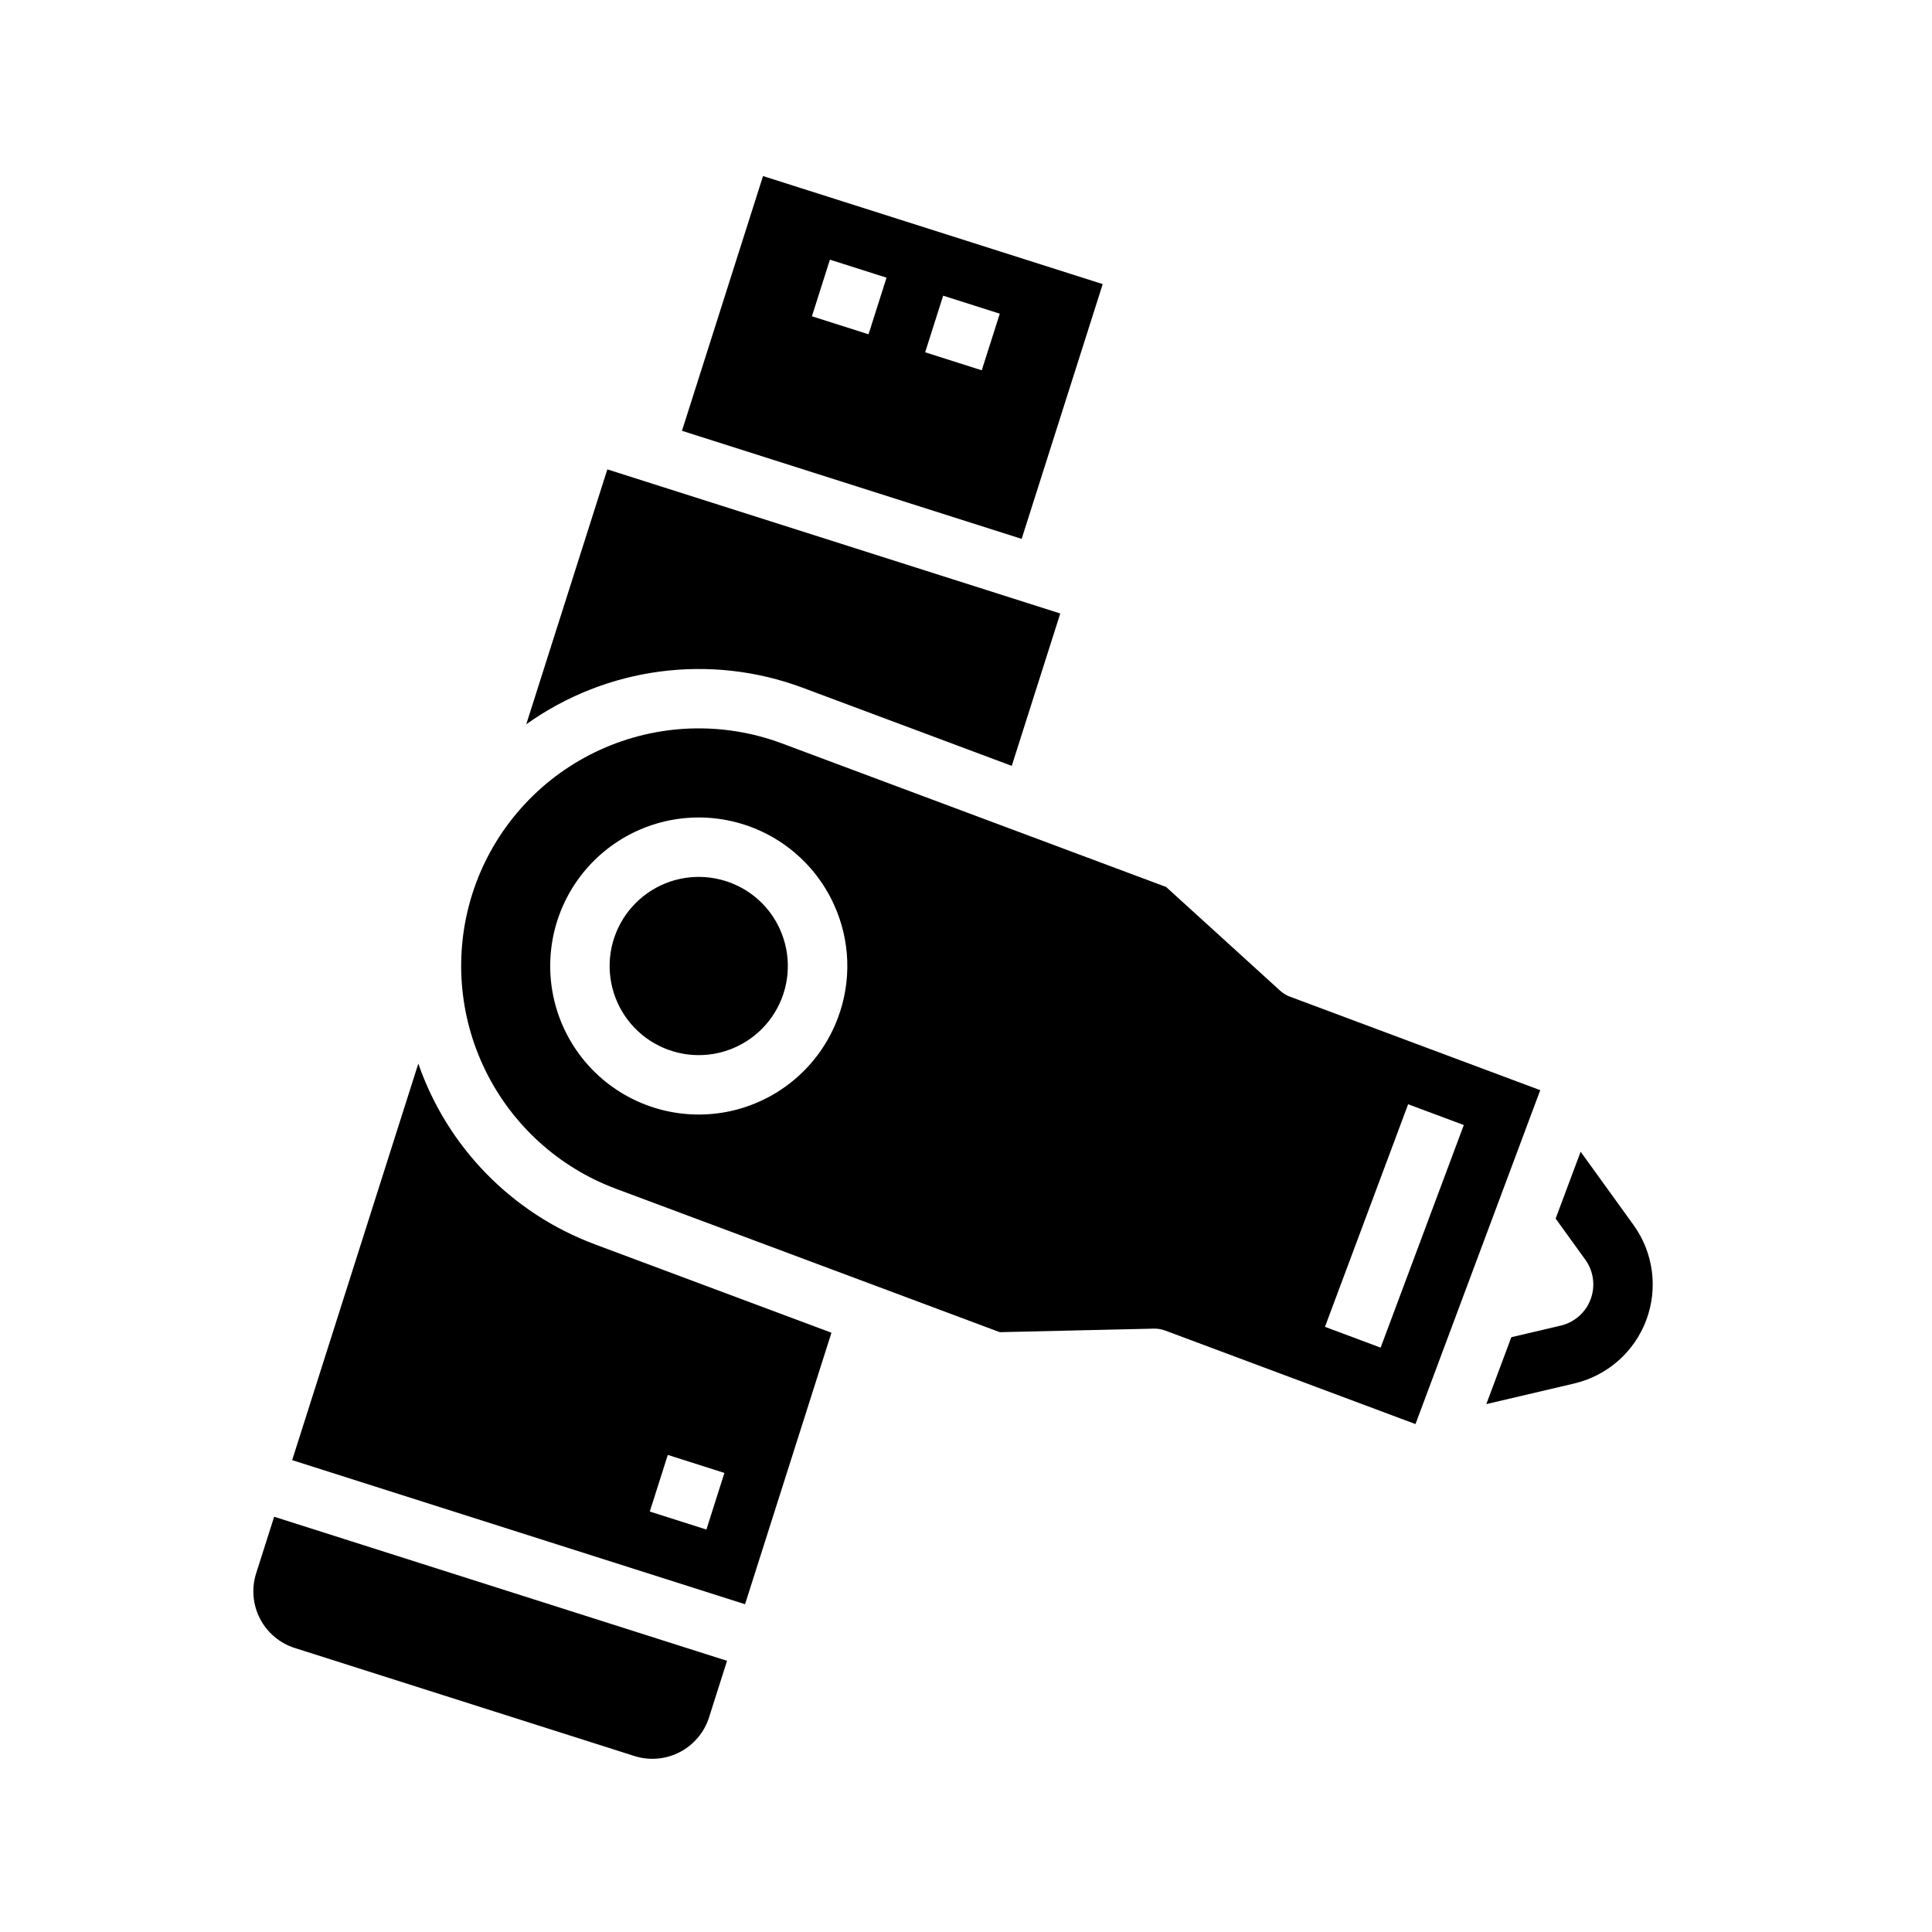
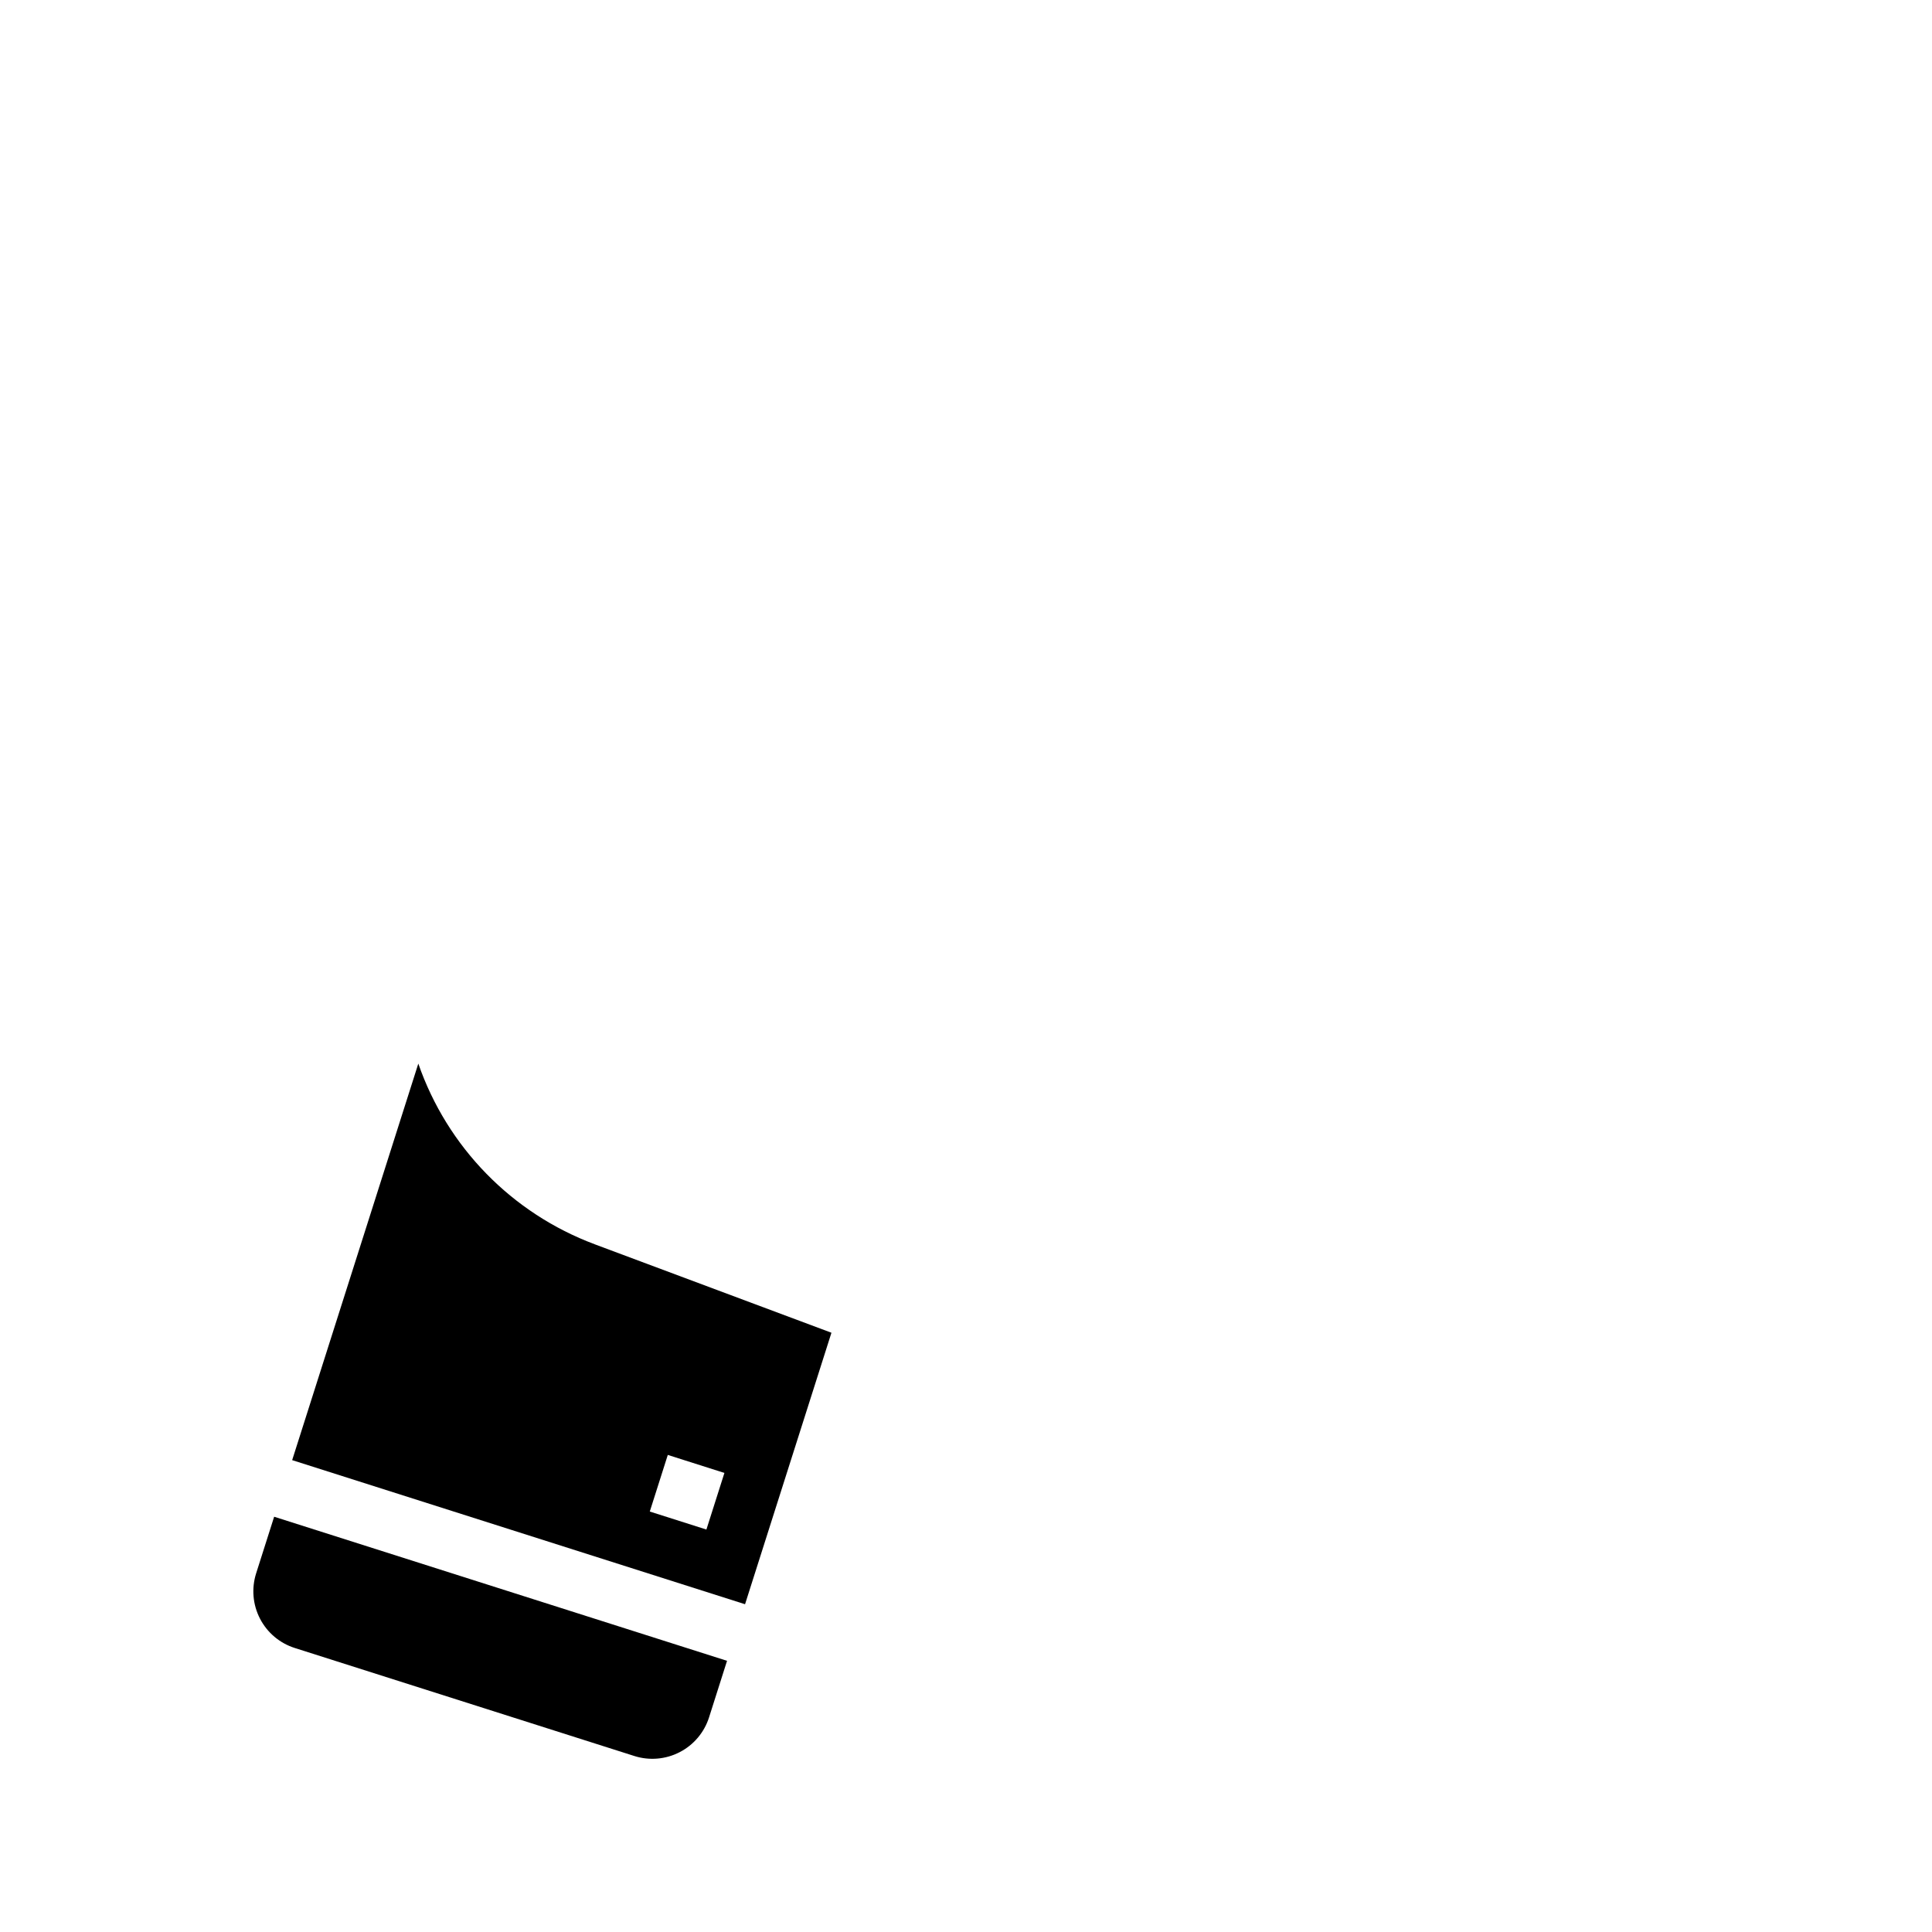
<svg xmlns="http://www.w3.org/2000/svg" fill="#000000" width="800px" height="800px" version="1.1" viewBox="144 144 512 512">
  <g>
-     <path d="m356.72 326.26 55.406 20.703 12.855-40.383-120.03-38.191-21.488 67.555c21.293-15.203 48.746-18.832 73.258-9.684z" />
    <path d="m211.88 560.95c-1.266 3.981-0.898 8.301 1.02 12.008 1.918 3.711 5.231 6.508 9.211 7.773l90.012 28.633c3.981 1.262 8.297 0.891 12.004-1.027 3.707-1.914 6.504-5.223 7.773-9.199l4.773-15.004-120.02-38.184z" />
-     <path d="m436.23 219.29-90.02-28.633-21.48 67.512 90.02 28.641zm-62.059 13.301-15.004-4.773 4.769-15.004 15.004 4.773zm30.004 9.543-15-4.773 4.773-15.004 15.004 4.773z" />
    <path d="m254.86 425.86-33.434 105.09 120.02 38.188 22.895-71.949-62.73-23.438 0.004-0.004c-21.945-8.195-39.09-25.75-46.758-47.883zm66.113 103.71 15.004 4.773-4.773 15.004-15.004-4.773z" />
-     <path d="m485.81 408.11c-0.938-0.352-1.801-0.879-2.539-1.551l-30.238-27.504-101.82-38.047c-15.645-5.844-32.973-5.234-48.168 1.695-15.199 6.93-27.02 19.613-32.867 35.258-0.363 0.977-0.703 1.957-1.012 2.941l-0.074 0.23c-4.812 15.379-3.551 32.02 3.523 46.5 7.074 14.48 19.422 25.703 34.512 31.363l101.82 38.043 40.867-0.938h0.184c0.938 0 1.871 0.168 2.754 0.496l66.367 24.797 33.062-88.488zm-119.77 5.668c-4.281 11.465-13.652 20.281-25.355 23.863-11.699 3.578-24.402 1.512-34.363-5.59-9.965-7.106-16.059-18.438-16.488-30.668-0.43-12.23 4.856-23.965 14.297-31.75s21.965-10.734 33.887-7.984c11.926 2.75 21.891 10.891 26.969 22.023 4.356 9.492 4.738 20.332 1.055 30.105zm143.84 87.359-14.75-5.512 22.043-58.992 14.75 5.512z" />
-     <path d="m337.44 377.88c-6.879-2.57-14.562-1.793-20.785 2.098-6.227 3.891-10.289 10.457-10.992 17.766-0.699 7.309 2.035 14.527 7.406 19.535 5.371 5.008 12.766 7.231 20.004 6.016 7.242-1.211 13.508-5.727 16.953-12.207 3.445-6.484 3.68-14.203 0.633-20.883-2.582-5.707-7.344-10.145-13.219-12.324z" />
-     <path d="m576.89 468.62-14.004-19.406-6.625 17.727 7.863 10.891c2.195 3.039 2.723 6.973 1.41 10.484-1.309 3.512-4.289 6.133-7.938 6.988l-13.082 3.07-6.621 17.727 23.301-5.465-0.004-0.004c8.777-2.059 15.941-8.363 19.098-16.809 3.152-8.441 1.879-17.902-3.398-25.207z" />
  </g>
</svg>